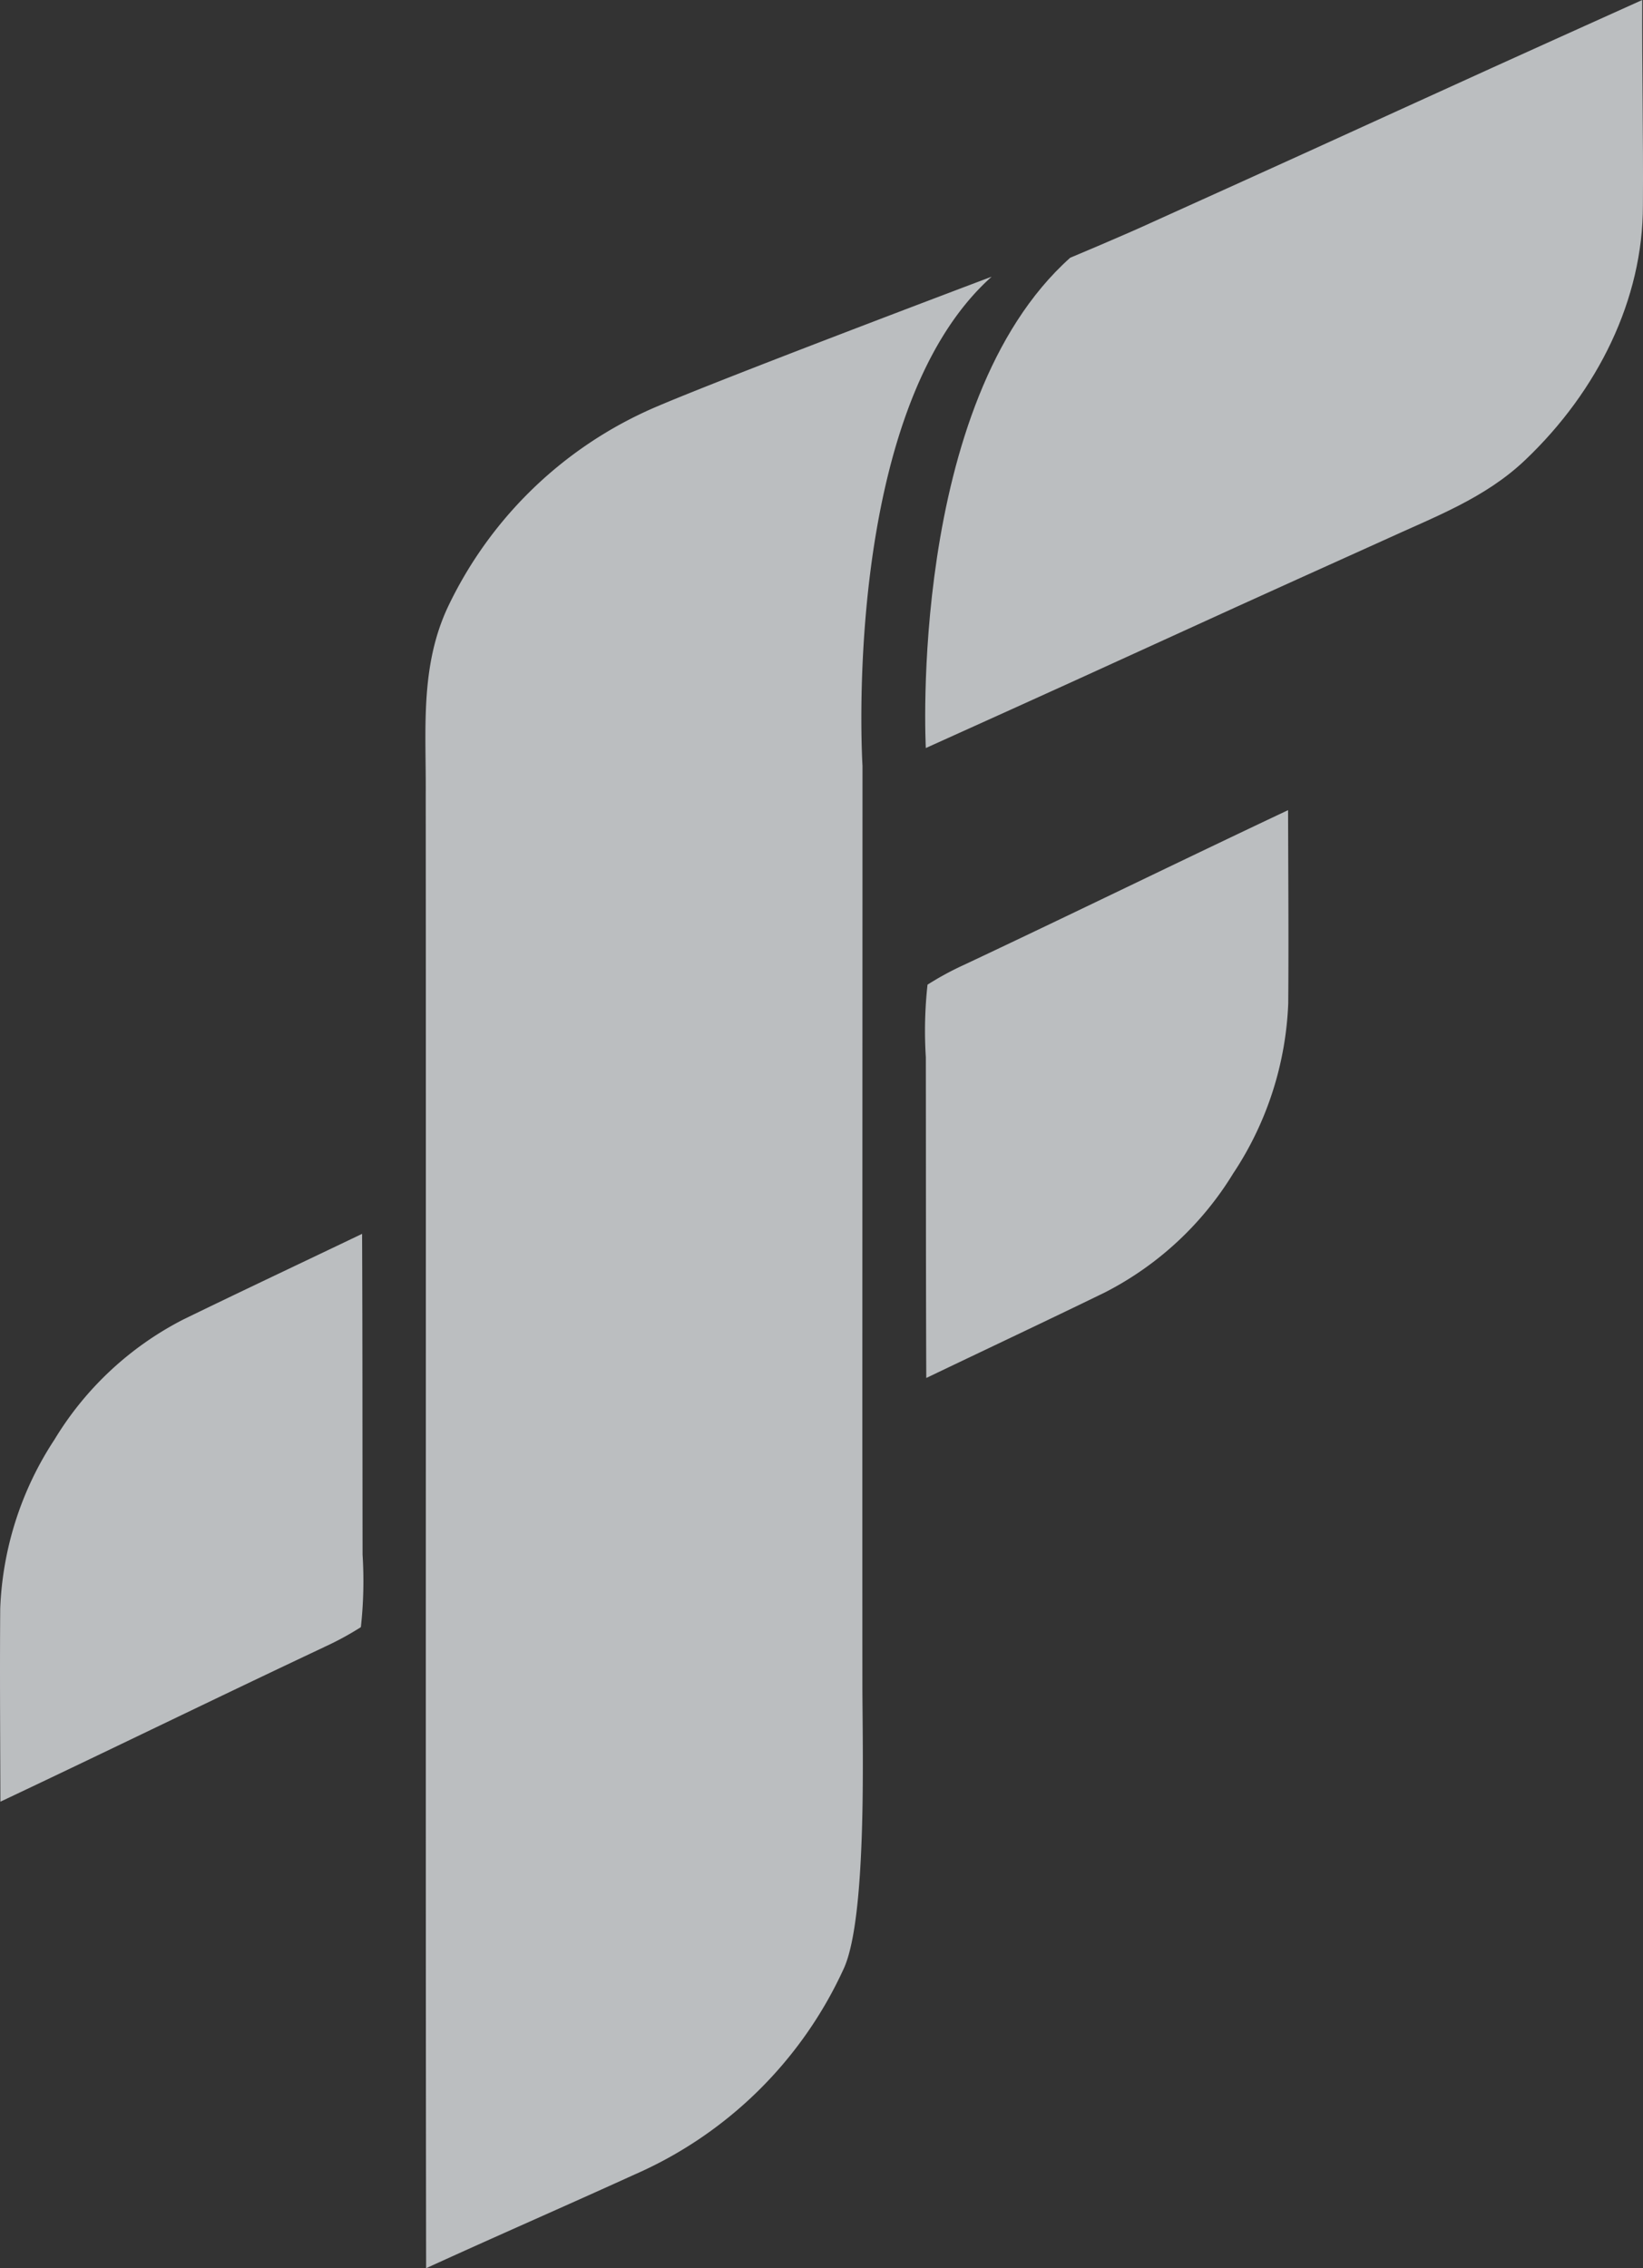
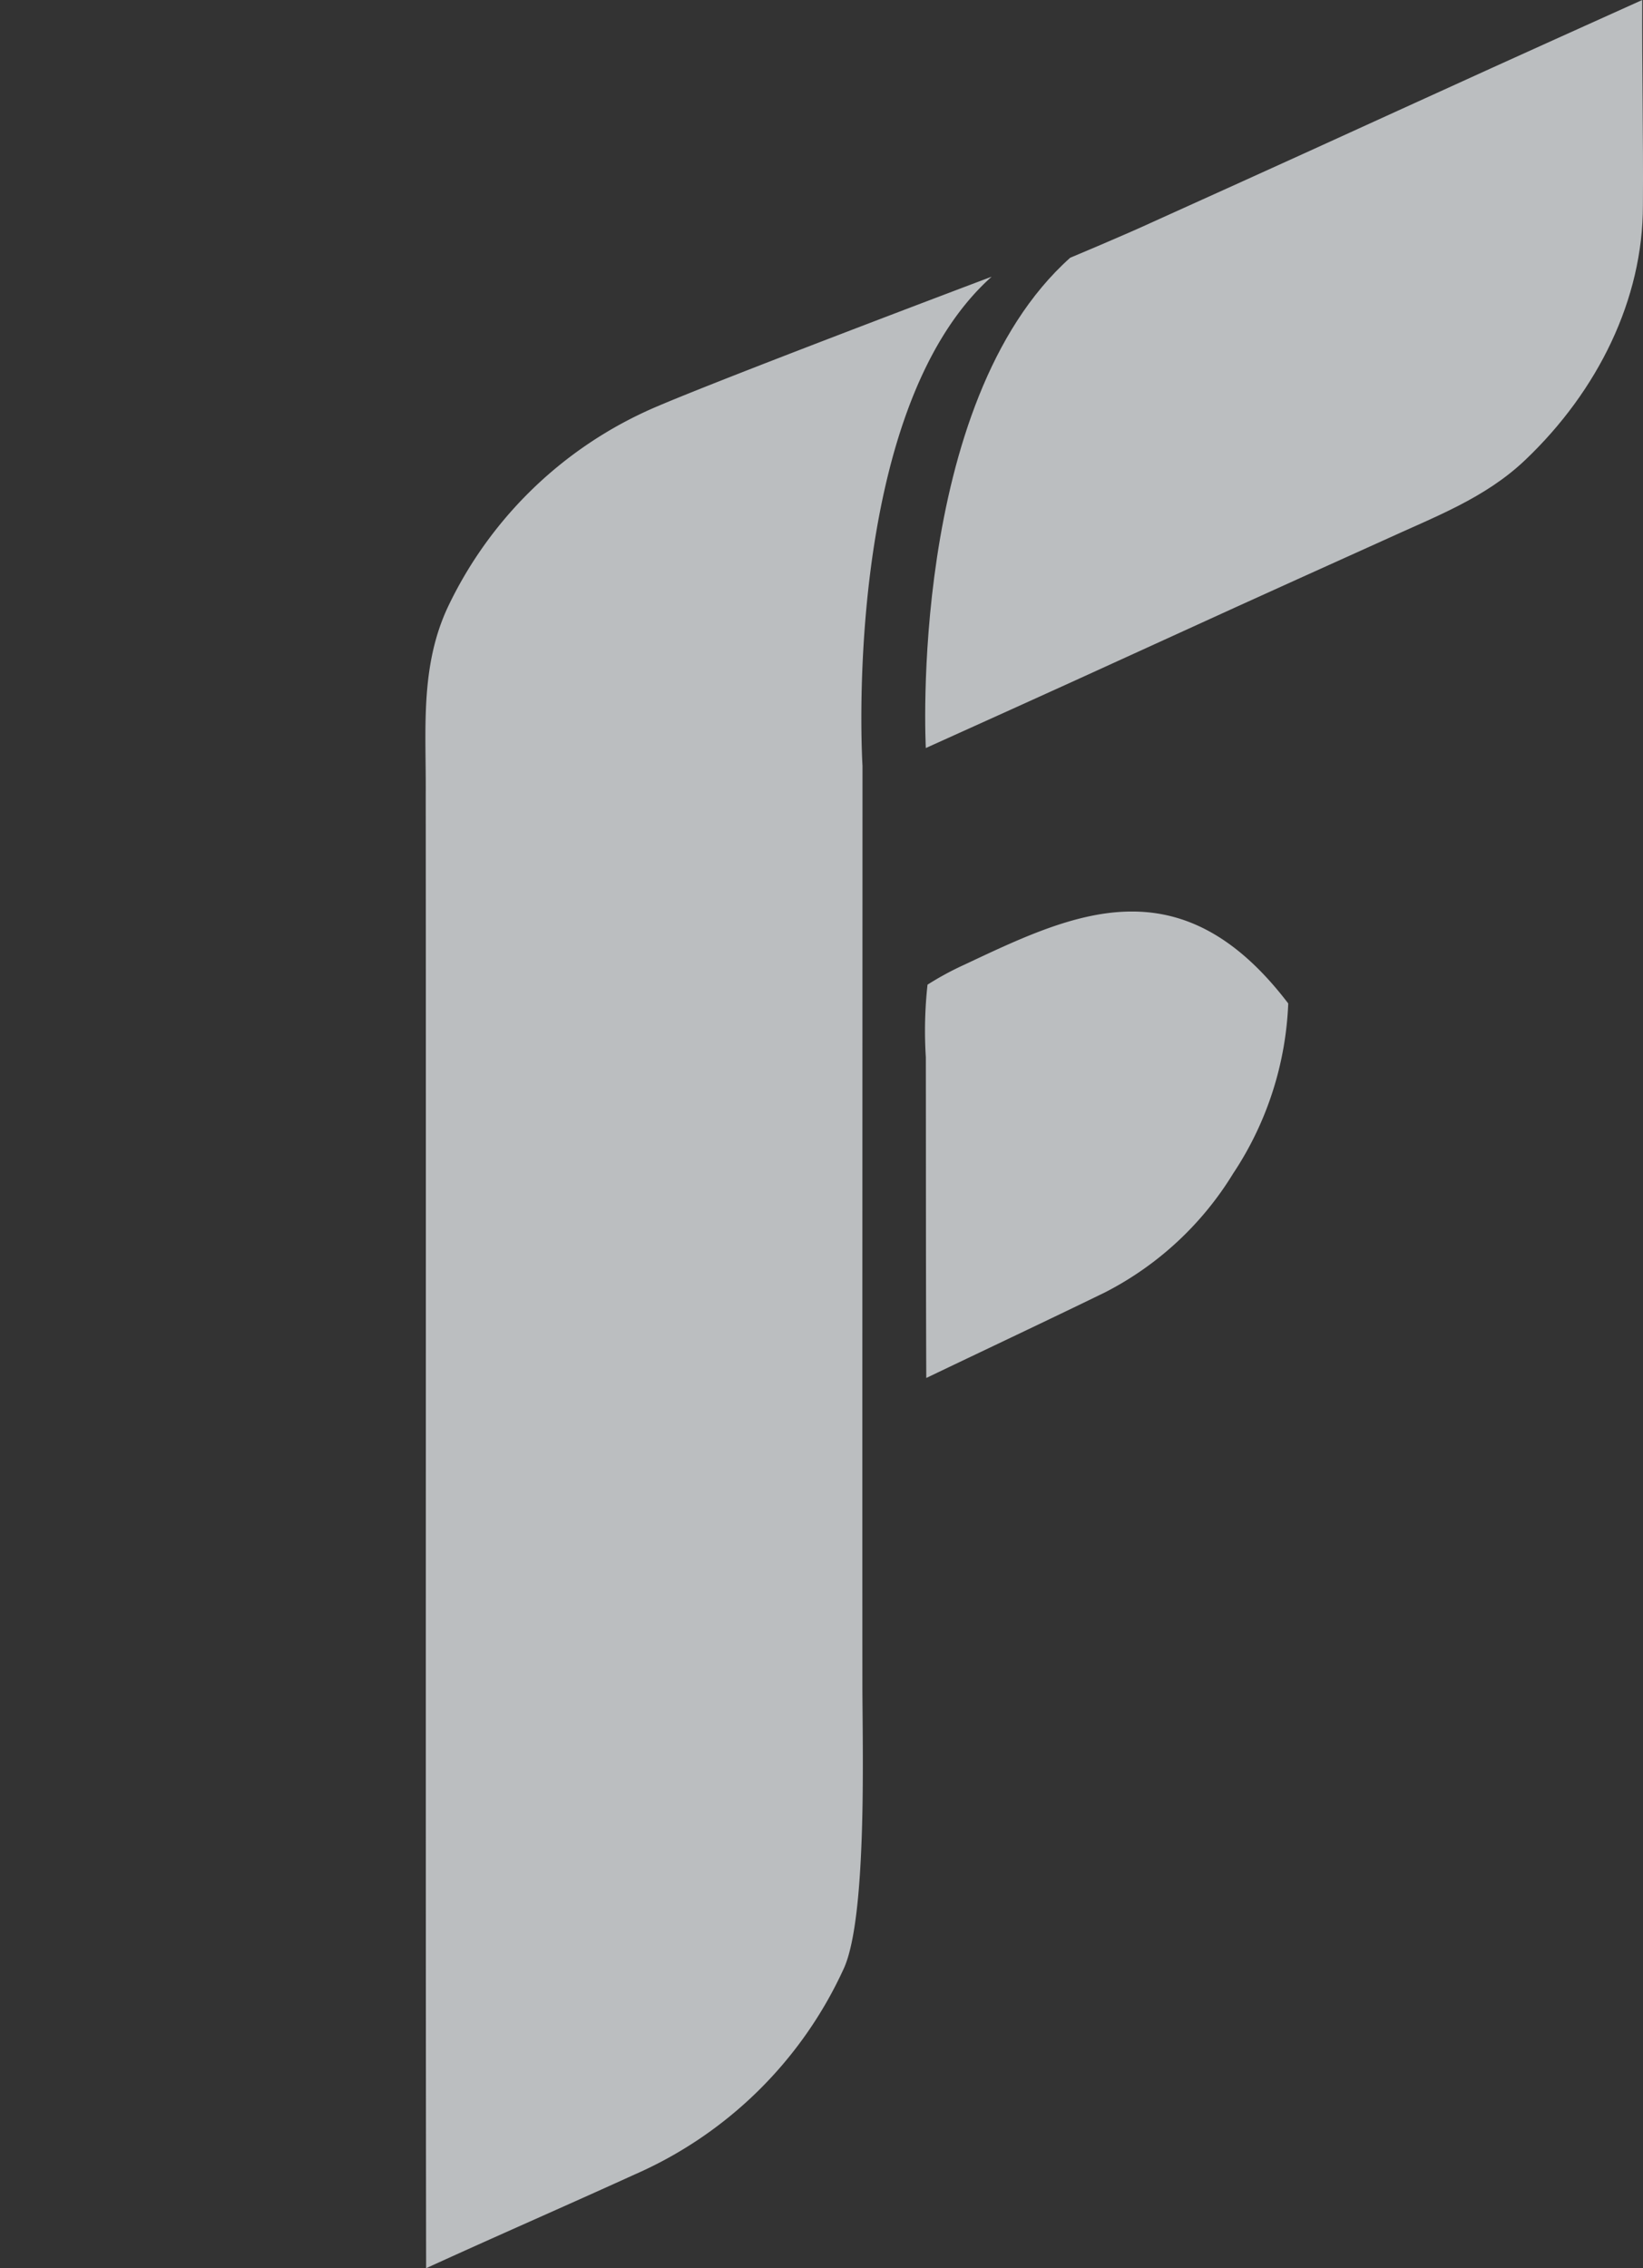
<svg xmlns="http://www.w3.org/2000/svg" width="326.684" height="451" viewBox="0 0 326.684 451">
  <rect x="0" y="0" width="326.684" height="451" fill="#333333" stroke="none" />
  <defs>
    <clipPath id="clip-path">
      <rect id="長方形_2604" data-name="長方形 2604" width="326.684" height="451" fill="#f3f6fa" />
    </clipPath>
  </defs>
  <g id="グループ_39667" data-name="グループ 39667" opacity="0.71">
    <g id="グループ_39666" data-name="グループ 39666" clip-path="url(#clip-path)">
      <path id="パス_10615" data-name="パス 10615" d="M26.947,413.421c13.735-6.288,27.656-12.346,41.416-18.616a81.771,81.771,0,0,0,41.737-41.2c4.376-10.141,3.682-41.283,3.616-55.327v22.371c-.066-51.844,0-154.127,0-205.971,0,0-4.4-70.384,25.687-97.244,0,0-59.12,22.292-68.768,26.791A81.173,81.173,0,0,0,31.308,83.046c-5.651,11.99-4.332,24.7-4.436,37.361.079,80.85-.054,212.161.079,293.014" transform="translate(57.777 37.579)" fill="#f3f6fa" />
      <path id="パス_10616" data-name="パス 10616" d="M58.4,148.747c53.065-23.939,37.765-17.278,90.833-41.214,10.412-4.8,20.339-8.415,28.4-16.092,14.435-13.741,23.4-31.956,23.377-50.607.095-13.6-.192-27.23-.133-40.835-52.55,23.671-44.571,20.313-97.109,44.038-5.948,2.755-16.628,7.207-16.628,7.207-32.354,28.911-28.713,97.5-28.713,97.5" transform="translate(125.657)" fill="#f3f6fa" />
-       <path id="パス_10617" data-name="パス 10617" d="M119.721,123.062A65.712,65.712,0,0,0,130.515,89.49c.1-12.82,0-25.624-.032-38.437C108.974,61.207,87.648,71.644,66.117,81.785a59.868,59.868,0,0,0-7.323,3.969,83.627,83.627,0,0,0-.338,14.413c.032,21.263,0,42.536.091,63.789C70.4,158.277,82.3,152.677,94.12,146.919a64.111,64.111,0,0,0,25.589-23.86" transform="translate(125.63 110.031)" fill="#f3f6fa" />
-       <path id="パス_10618" data-name="パス 10618" d="M64.43,159.925a59.868,59.868,0,0,0,7.323-3.969,83.626,83.626,0,0,0,.338-14.413c-.032-21.263,0-42.536-.095-63.789-11.848,5.679-23.749,11.28-35.569,17.038a64.048,64.048,0,0,0-25.589,23.86A65.712,65.712,0,0,0,.044,152.223c-.1,12.82,0,25.624.032,38.437,21.509-10.154,42.835-20.591,64.367-30.732" transform="translate(0 167.576)" fill="#f3f6fa" />
+       <path id="パス_10617" data-name="パス 10617" d="M119.721,123.062A65.712,65.712,0,0,0,130.515,89.49C108.974,61.207,87.648,71.644,66.117,81.785a59.868,59.868,0,0,0-7.323,3.969,83.627,83.627,0,0,0-.338,14.413c.032,21.263,0,42.536.091,63.789C70.4,158.277,82.3,152.677,94.12,146.919a64.111,64.111,0,0,0,25.589-23.86" transform="translate(125.63 110.031)" fill="#f3f6fa" />
    </g>
  </g>
</svg>